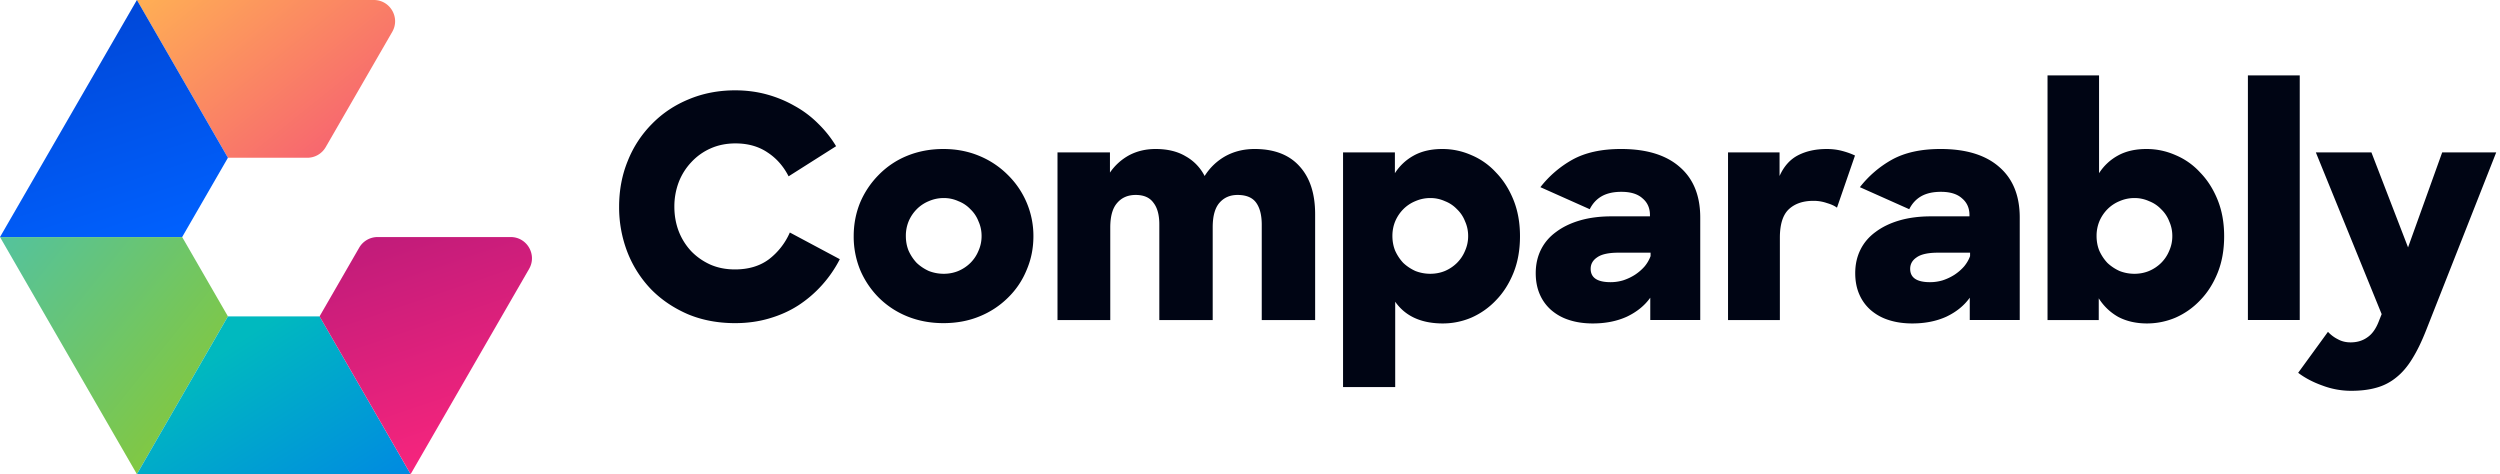
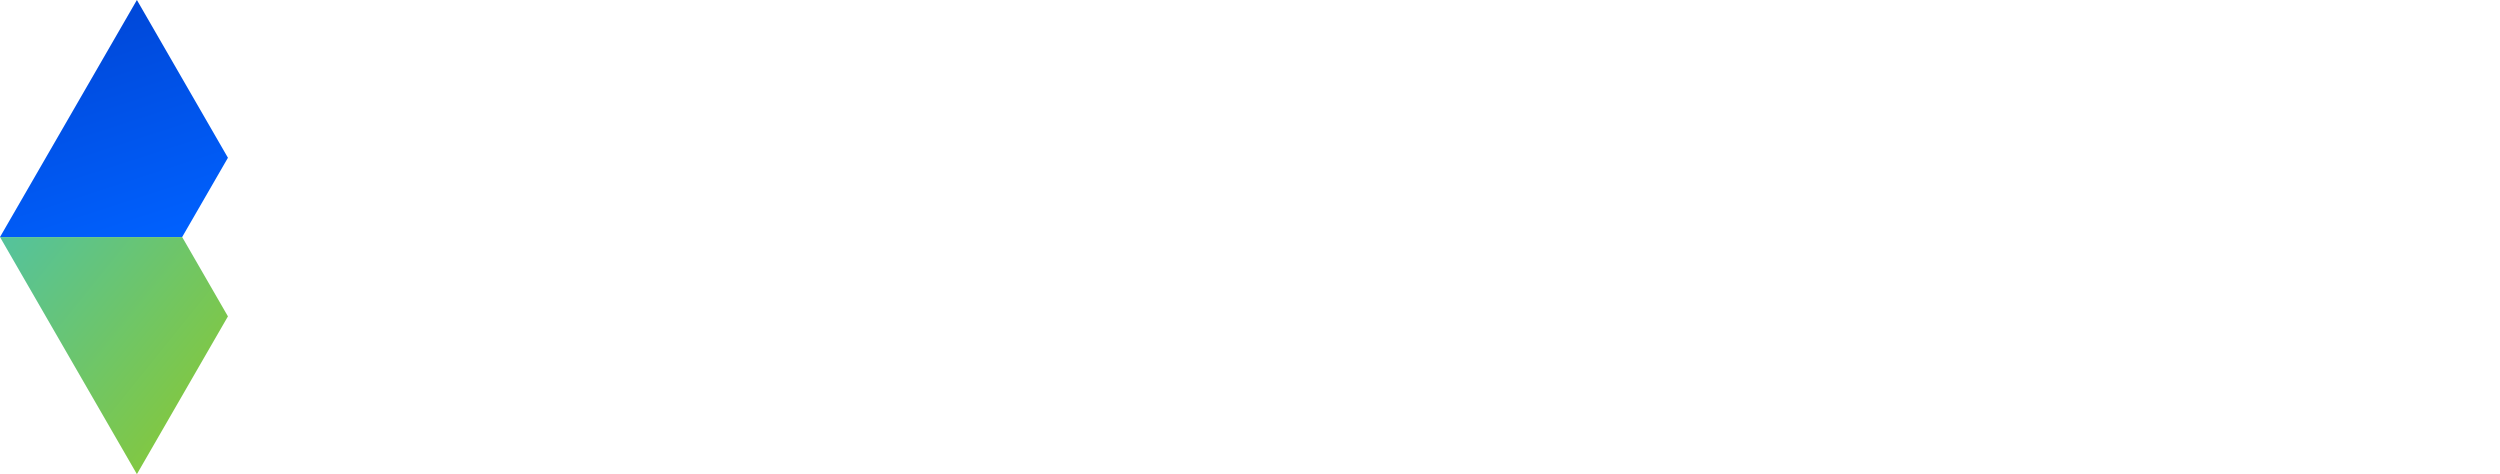
<svg xmlns="http://www.w3.org/2000/svg" width="232" height="44" fill="none">
-   <path d="M12.704 0l8.448 14.64h7.365a1.97 1.97 0 001.707-.985L36.4 2.957C37.158 1.643 36.21 0 34.693 0h-21.99z" fill="url(#a)" />
  <path d="M12.704 0l8.448 14.64-4.248 7.358H0L12.704 0z" fill="url(#b)" />
  <path d="M0 21.998h16.904l4.248 7.362L12.704 44 0 21.998z" fill="url(#c)" />
-   <path d="M21.152 29.36h8.503L38.107 44H12.704l8.448-14.64z" fill="url(#d)" />
-   <path d="M29.655 29.36l3.678-6.376a1.972 1.972 0 011.708-.986h12.351c1.518 0 2.466 1.643 1.708 2.957L38.107 44l-8.452-14.64z" fill="url(#e)" />
-   <path d="M68.227 29.987c-1.613 0-3.082-.278-4.407-.835-1.325-.577-2.458-1.345-3.399-2.305a10.468 10.468 0 01-2.19-3.428 11.515 11.515 0 01-.777-4.234c0-1.537.269-2.958.807-4.263a10.221 10.221 0 012.246-3.428c.96-.98 2.094-1.738 3.4-2.276 1.325-.557 2.765-.835 4.32-.835 1.018 0 1.988.124 2.91.374.922.25 1.786.605 2.592 1.066a9.605 9.605 0 012.19 1.642c.653.634 1.21 1.335 1.67 2.103l-4.407 2.794c-.48-.941-1.133-1.68-1.959-2.218-.826-.557-1.814-.836-2.967-.836-.845 0-1.613.154-2.304.461a5.402 5.402 0 00-1.786 1.268 5.66 5.66 0 00-1.181 1.872 6.376 6.376 0 00-.404 2.276c0 .806.135 1.565.404 2.275a5.743 5.743 0 001.152 1.844c.5.519 1.085.931 1.757 1.239.691.307 1.46.46 2.305.46 1.267 0 2.323-.316 3.168-.95a6.295 6.295 0 001.93-2.477l4.638 2.477a11.251 11.251 0 01-1.642 2.39 11.058 11.058 0 01-2.218 1.902c-.807.518-1.71.922-2.708 1.21-.98.288-2.026.432-3.14.432zm19.321 0c-1.21 0-2.333-.211-3.37-.634a7.993 7.993 0 01-2.622-1.728 8.155 8.155 0 01-1.728-2.564 8.166 8.166 0 01-.605-3.14c0-1.113.202-2.16.605-3.14a8.153 8.153 0 011.728-2.563 7.77 7.77 0 012.622-1.757c1.037-.423 2.16-.634 3.37-.634 1.19 0 2.295.211 3.313.634a8.089 8.089 0 012.65 1.757 7.921 7.921 0 012.39 5.703c0 1.114-.21 2.16-.633 3.14a7.559 7.559 0 01-1.728 2.564 7.994 7.994 0 01-2.622 1.728c-1.018.423-2.141.634-3.37.634zm.029-4.58c.48 0 .931-.087 1.354-.26a3.596 3.596 0 001.123-.748c.326-.327.576-.701.749-1.124a3.3 3.3 0 00.288-1.383c0-.48-.096-.93-.288-1.353a3.04 3.04 0 00-.749-1.124 3.04 3.04 0 00-1.123-.749 3.232 3.232 0 00-1.354-.288c-.48 0-.941.096-1.383.288a3.389 3.389 0 00-1.123.75 3.596 3.596 0 00-.75 1.123 3.54 3.54 0 00-.258 1.353c0 .5.086.96.259 1.383.192.423.441.797.749 1.124.326.307.7.556 1.123.749.442.172.903.259 1.383.259zm10.559-11.263h4.868v1.872a5.131 5.131 0 011.786-1.613c.73-.384 1.546-.576 2.449-.576 1.095 0 2.016.22 2.765.662a4.354 4.354 0 011.786 1.844 5.381 5.381 0 011.93-1.843c.807-.442 1.709-.663 2.708-.663 1.824 0 3.217.538 4.177 1.613.96 1.056 1.44 2.535 1.44 4.436V29.7h-4.955v-8.844c0-.883-.172-1.565-.518-2.045-.346-.48-.922-.72-1.728-.72-.692 0-1.249.24-1.671.72-.423.48-.634 1.239-.634 2.276V29.7h-4.954v-8.872c0-.884-.183-1.556-.548-2.017-.345-.48-.893-.72-1.642-.72-.729 0-1.306.25-1.728.75-.422.48-.634 1.238-.634 2.275V29.7h-4.897V14.144zm35.775 15.872c-2.017 0-3.495-.672-4.436-2.017v7.922h-4.84V14.144h4.811v1.93a4.811 4.811 0 011.757-1.642c.73-.403 1.613-.605 2.65-.605.941 0 1.844.192 2.708.576a6.496 6.496 0 012.276 1.613c.672.692 1.209 1.537 1.613 2.535.403.999.605 2.122.605 3.37 0 1.268-.202 2.4-.605 3.4-.404.998-.941 1.843-1.613 2.534a7.031 7.031 0 01-2.276 1.613 6.754 6.754 0 01-2.65.548zm-1.181-4.61c.48 0 .931-.086 1.354-.258a3.598 3.598 0 001.123-.75c.326-.326.576-.7.749-1.123a3.3 3.3 0 00.288-1.383c0-.48-.096-.93-.288-1.353a3.048 3.048 0 00-.749-1.124 3.042 3.042 0 00-1.123-.749 3.235 3.235 0 00-1.354-.288c-.48 0-.941.096-1.383.288a3.388 3.388 0 00-1.123.75 3.582 3.582 0 00-.749 1.123c-.173.422-.26.873-.26 1.353 0 .5.087.96.26 1.383.192.423.441.797.749 1.124.326.307.701.556 1.123.749.442.172.903.259 1.383.259zm15.086 4.61c-.807 0-1.536-.106-2.189-.317a4.699 4.699 0 01-1.671-.922 4.085 4.085 0 01-1.066-1.469c-.25-.576-.374-1.229-.374-1.959 0-.806.163-1.536.489-2.189.327-.653.797-1.2 1.412-1.642.614-.46 1.354-.816 2.218-1.066.864-.25 1.834-.374 2.909-.374h3.572v-.116c0-.652-.23-1.17-.691-1.555-.442-.403-1.095-.605-1.959-.605-.73 0-1.335.134-1.815.403-.48.27-.854.673-1.123 1.21l-4.58-2.045a9.85 9.85 0 012.995-2.564c1.191-.653 2.689-.98 4.494-.98 2.362 0 4.177.558 5.444 1.672 1.268 1.094 1.902 2.66 1.902 4.695v9.506h-4.638v-2.074c-.519.73-1.239 1.315-2.161 1.757-.921.422-1.978.634-3.168.634zm1.642-3.831c.403 0 .797-.058 1.181-.173a4.785 4.785 0 001.094-.519c.346-.23.644-.49.893-.777a3.23 3.23 0 00.548-.951v-.317h-2.967c-.922 0-1.585.144-1.988.432-.403.269-.605.624-.605 1.066 0 .826.615 1.239 1.844 1.239zm10.903-12.041h4.782v2.189c.403-.903.979-1.546 1.728-1.93.749-.384 1.633-.576 2.65-.576.5 0 .97.057 1.412.173.442.115.845.259 1.21.432l-1.671 4.84c-.231-.174-.547-.318-.951-.433a3.723 3.723 0 00-1.238-.201c-.96 0-1.719.259-2.276.777-.557.519-.835 1.402-.835 2.65V29.7h-4.811V14.144zm17.104 15.872c-.806 0-1.536-.106-2.189-.317a4.699 4.699 0 01-1.671-.922 4.082 4.082 0 01-1.065-1.469c-.25-.576-.375-1.229-.375-1.959 0-.806.163-1.536.49-2.189.326-.653.797-1.2 1.411-1.642.615-.46 1.354-.816 2.218-1.066.865-.25 1.834-.374 2.91-.374h3.572v-.116c0-.652-.231-1.17-.692-1.555-.441-.403-1.094-.605-1.958-.605-.73 0-1.335.134-1.815.403-.48.27-.855.673-1.124 1.21l-4.58-2.045a9.865 9.865 0 012.996-2.564c1.191-.653 2.689-.98 4.494-.98 2.362 0 4.177.558 5.444 1.672 1.267 1.094 1.901 2.66 1.901 4.695v9.506h-4.638v-2.074c-.518.73-1.238 1.315-2.16 1.757-.922.422-1.978.634-3.169.634zm1.642-3.831c.404 0 .797-.058 1.181-.173a4.773 4.773 0 001.095-.519c.346-.23.643-.49.893-.777.25-.308.432-.625.547-.951v-.317h-2.967c-.921 0-1.584.144-1.987.432-.404.269-.605.624-.605 1.066 0 .826.614 1.239 1.843 1.239zm20.15 3.831c-1.017 0-1.91-.202-2.679-.605a5.056 5.056 0 01-1.814-1.729V29.7h-4.753V7h4.781v9.074a4.814 4.814 0 011.758-1.642c.729-.403 1.613-.605 2.65-.605.941 0 1.843.192 2.708.576a6.492 6.492 0 012.275 1.613c.672.692 1.21 1.537 1.613 2.535.404.999.605 2.122.605 3.37 0 1.268-.201 2.4-.605 3.4-.403.998-.941 1.843-1.613 2.534a7.027 7.027 0 01-2.275 1.613 6.759 6.759 0 01-2.651.548zm-4.695-8.123c0 .499.086.96.259 1.382.192.423.442.797.749 1.124.327.307.701.556 1.124.749.441.172.902.259 1.382.259.48 0 .932-.087 1.354-.26a3.603 3.603 0 001.124-.748c.326-.327.576-.701.749-1.124a3.3 3.3 0 00.288-1.383c0-.48-.096-.93-.288-1.353a3.048 3.048 0 00-.749-1.124 3.046 3.046 0 00-1.124-.749 3.232 3.232 0 00-1.354-.288c-.48 0-.941.096-1.382.288a3.392 3.392 0 00-1.124.75 3.6 3.6 0 00-.749 1.123 3.537 3.537 0 00-.259 1.353zM208.605 7h4.811v22.699h-4.811V7zm9.59 29.267a7.528 7.528 0 01-2.679-.49c-.864-.307-1.613-.701-2.246-1.181l2.765-3.802c.269.287.576.518.922.69.345.193.739.289 1.181.289.614 0 1.142-.163 1.584-.49.442-.307.797-.826 1.066-1.555l.23-.576-6.107-15.008h5.157l3.399 8.814 3.168-8.814h5.013l-6.482 16.448c-.422 1.075-.854 1.968-1.296 2.679-.442.73-.941 1.315-1.498 1.757a4.963 4.963 0 01-1.843.95c-.673.193-1.45.289-2.334.289z" fill="#000514" />
  <defs>
    <linearGradient id="a" x1="12.535" y1="-.197" x2="35.073" y2="27.823" gradientUnits="userSpaceOnUse">
      <stop stop-color="#FFB054" />
      <stop offset="1" stop-color="#F23980" />
    </linearGradient>
    <linearGradient id="b" x1="17.124" y1="22.045" x2="8.452" y2="-4.617" gradientUnits="userSpaceOnUse">
      <stop stop-color="#0061FF" />
      <stop offset="1" stop-color="#0041CE" />
    </linearGradient>
    <linearGradient id="c" x1="-6.754" y1="14.172" x2="20.484" y2="36.131" gradientUnits="userSpaceOnUse">
      <stop stop-color="#40C0C4" />
      <stop offset="1" stop-color="#83C83F" />
    </linearGradient>
    <linearGradient id="d" x1="20.802" y1="32.477" x2="39.797" y2="62.332" gradientUnits="userSpaceOnUse">
      <stop stop-color="#00B9BF" />
      <stop offset="1" stop-color="#0061FF" />
    </linearGradient>
    <linearGradient id="e" x1="37.336" y1="5.118" x2="49.309" y2="40.309" gradientUnits="userSpaceOnUse">
      <stop stop-color="#9B1578" />
      <stop offset="1" stop-color="#F7257D" />
      <stop offset="1" stop-color="#F23980" />
    </linearGradient>
  </defs>
</svg>